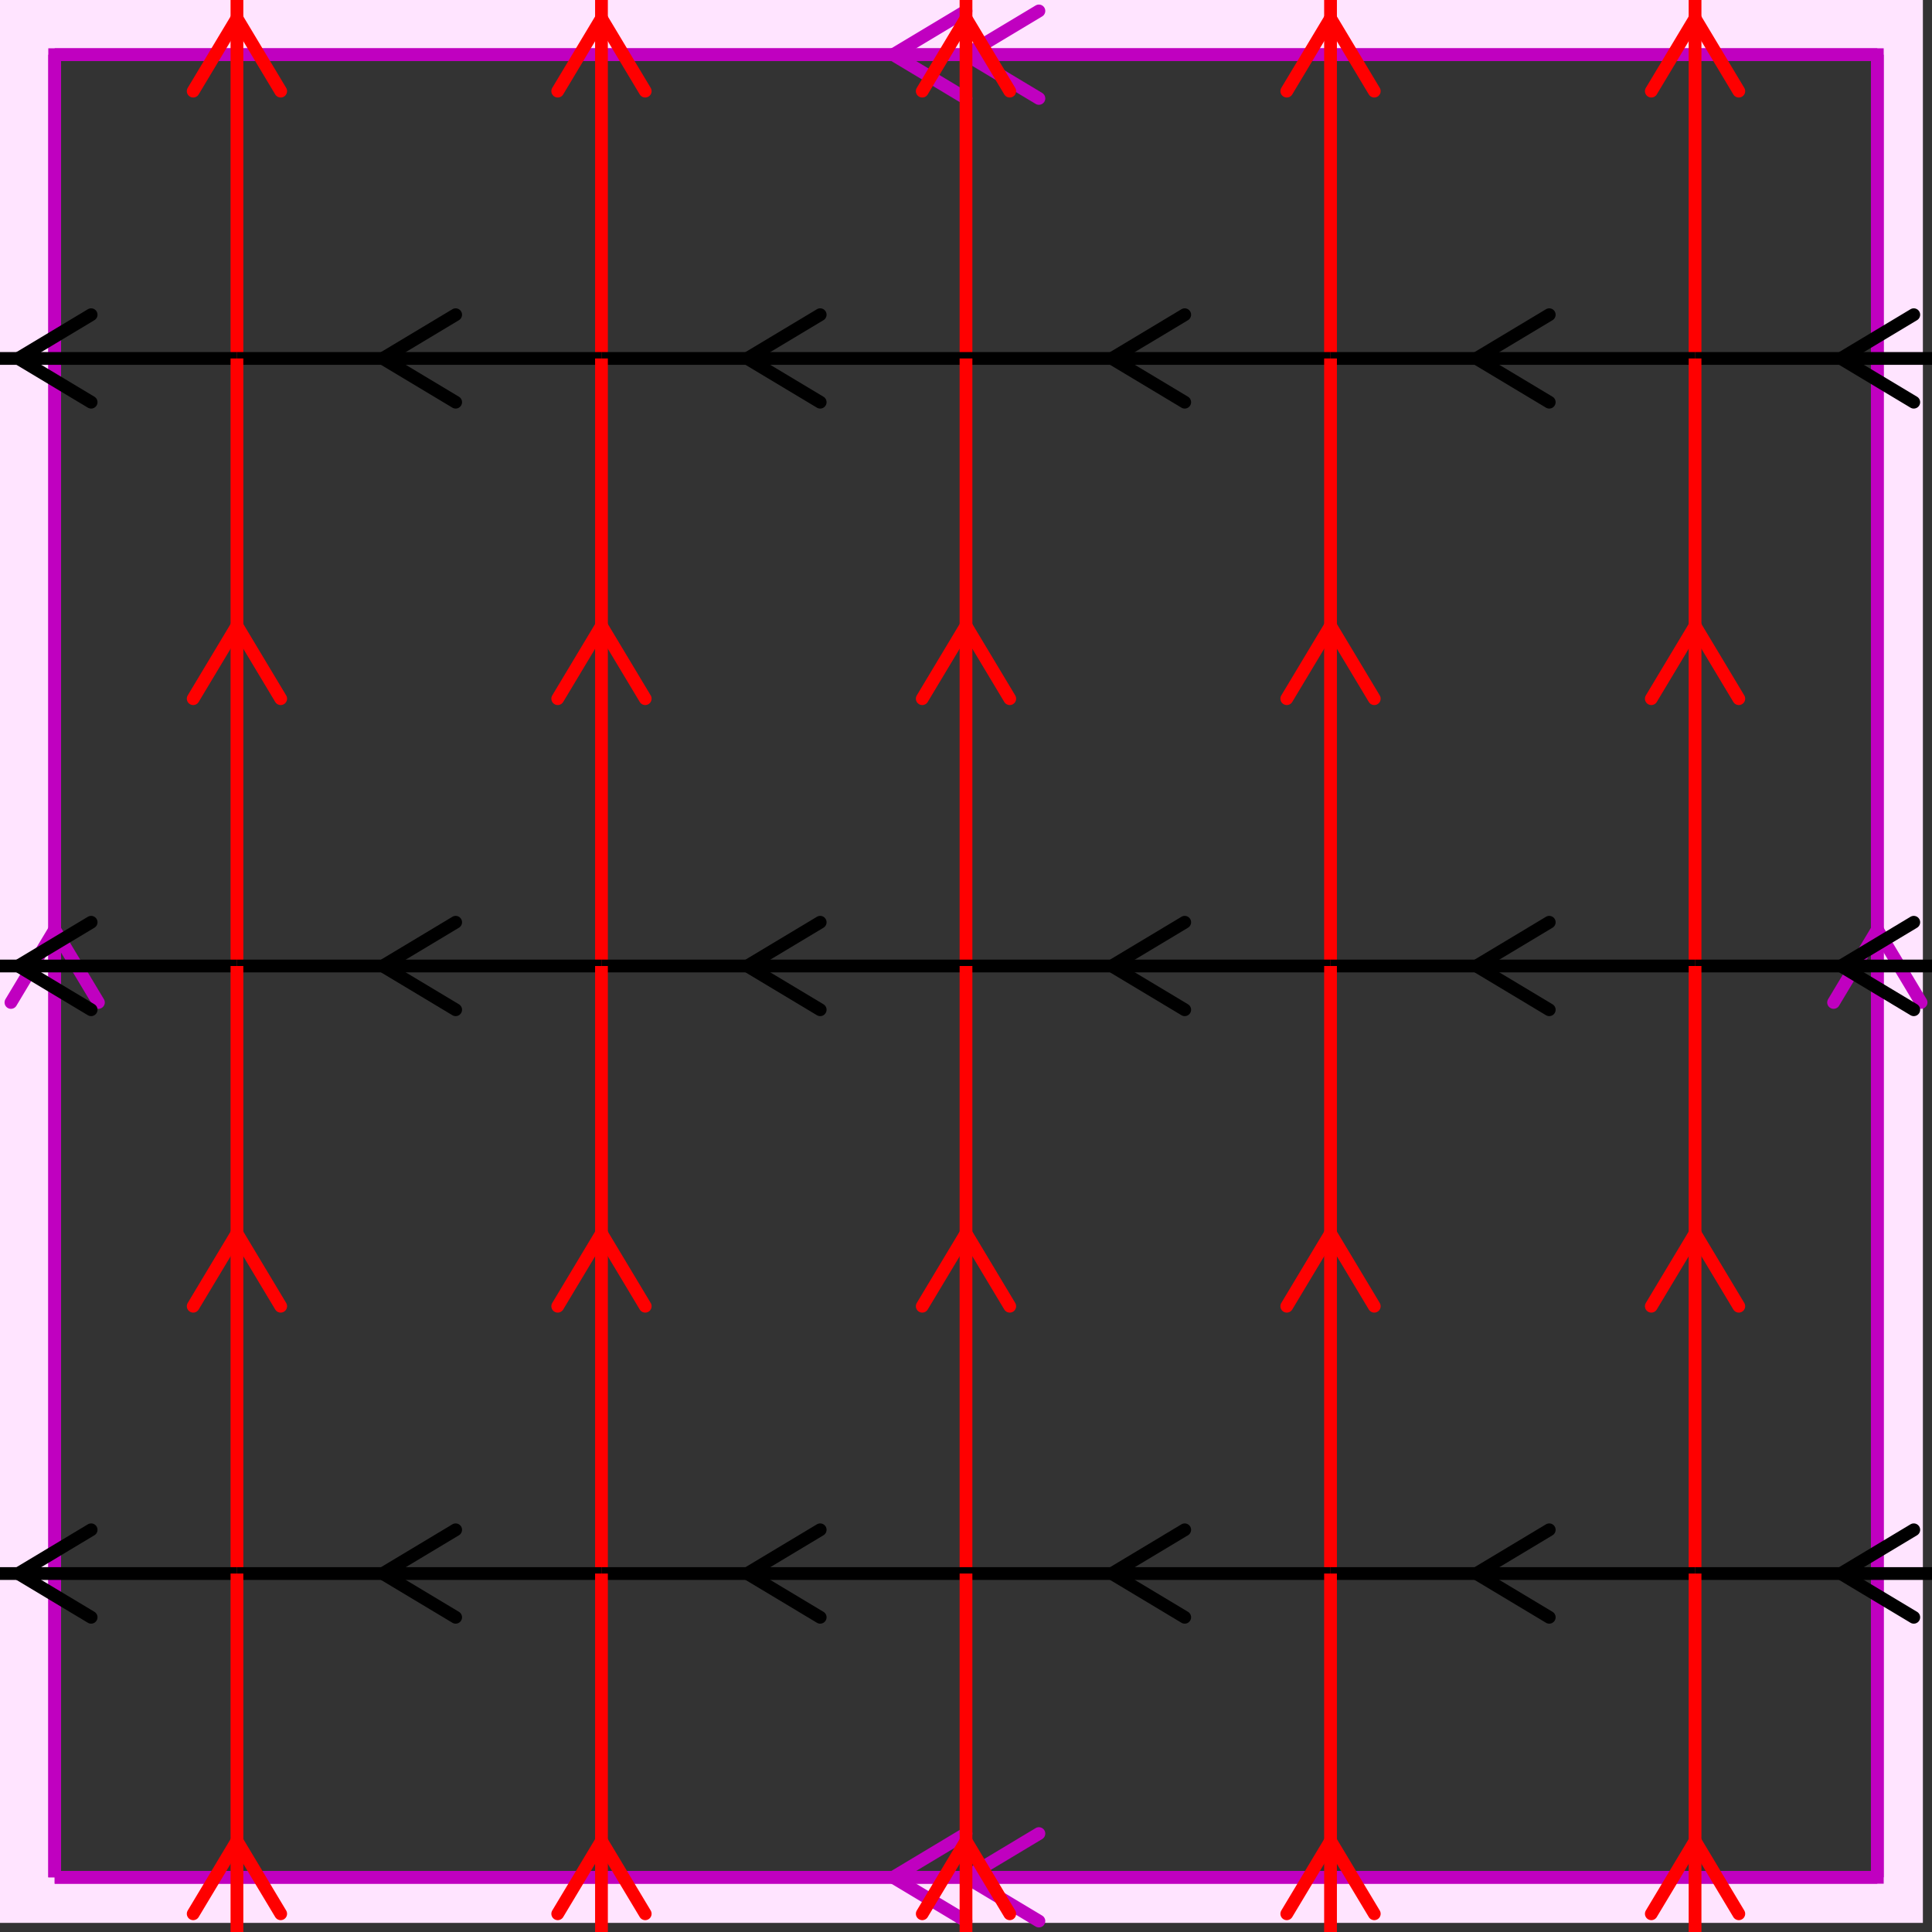
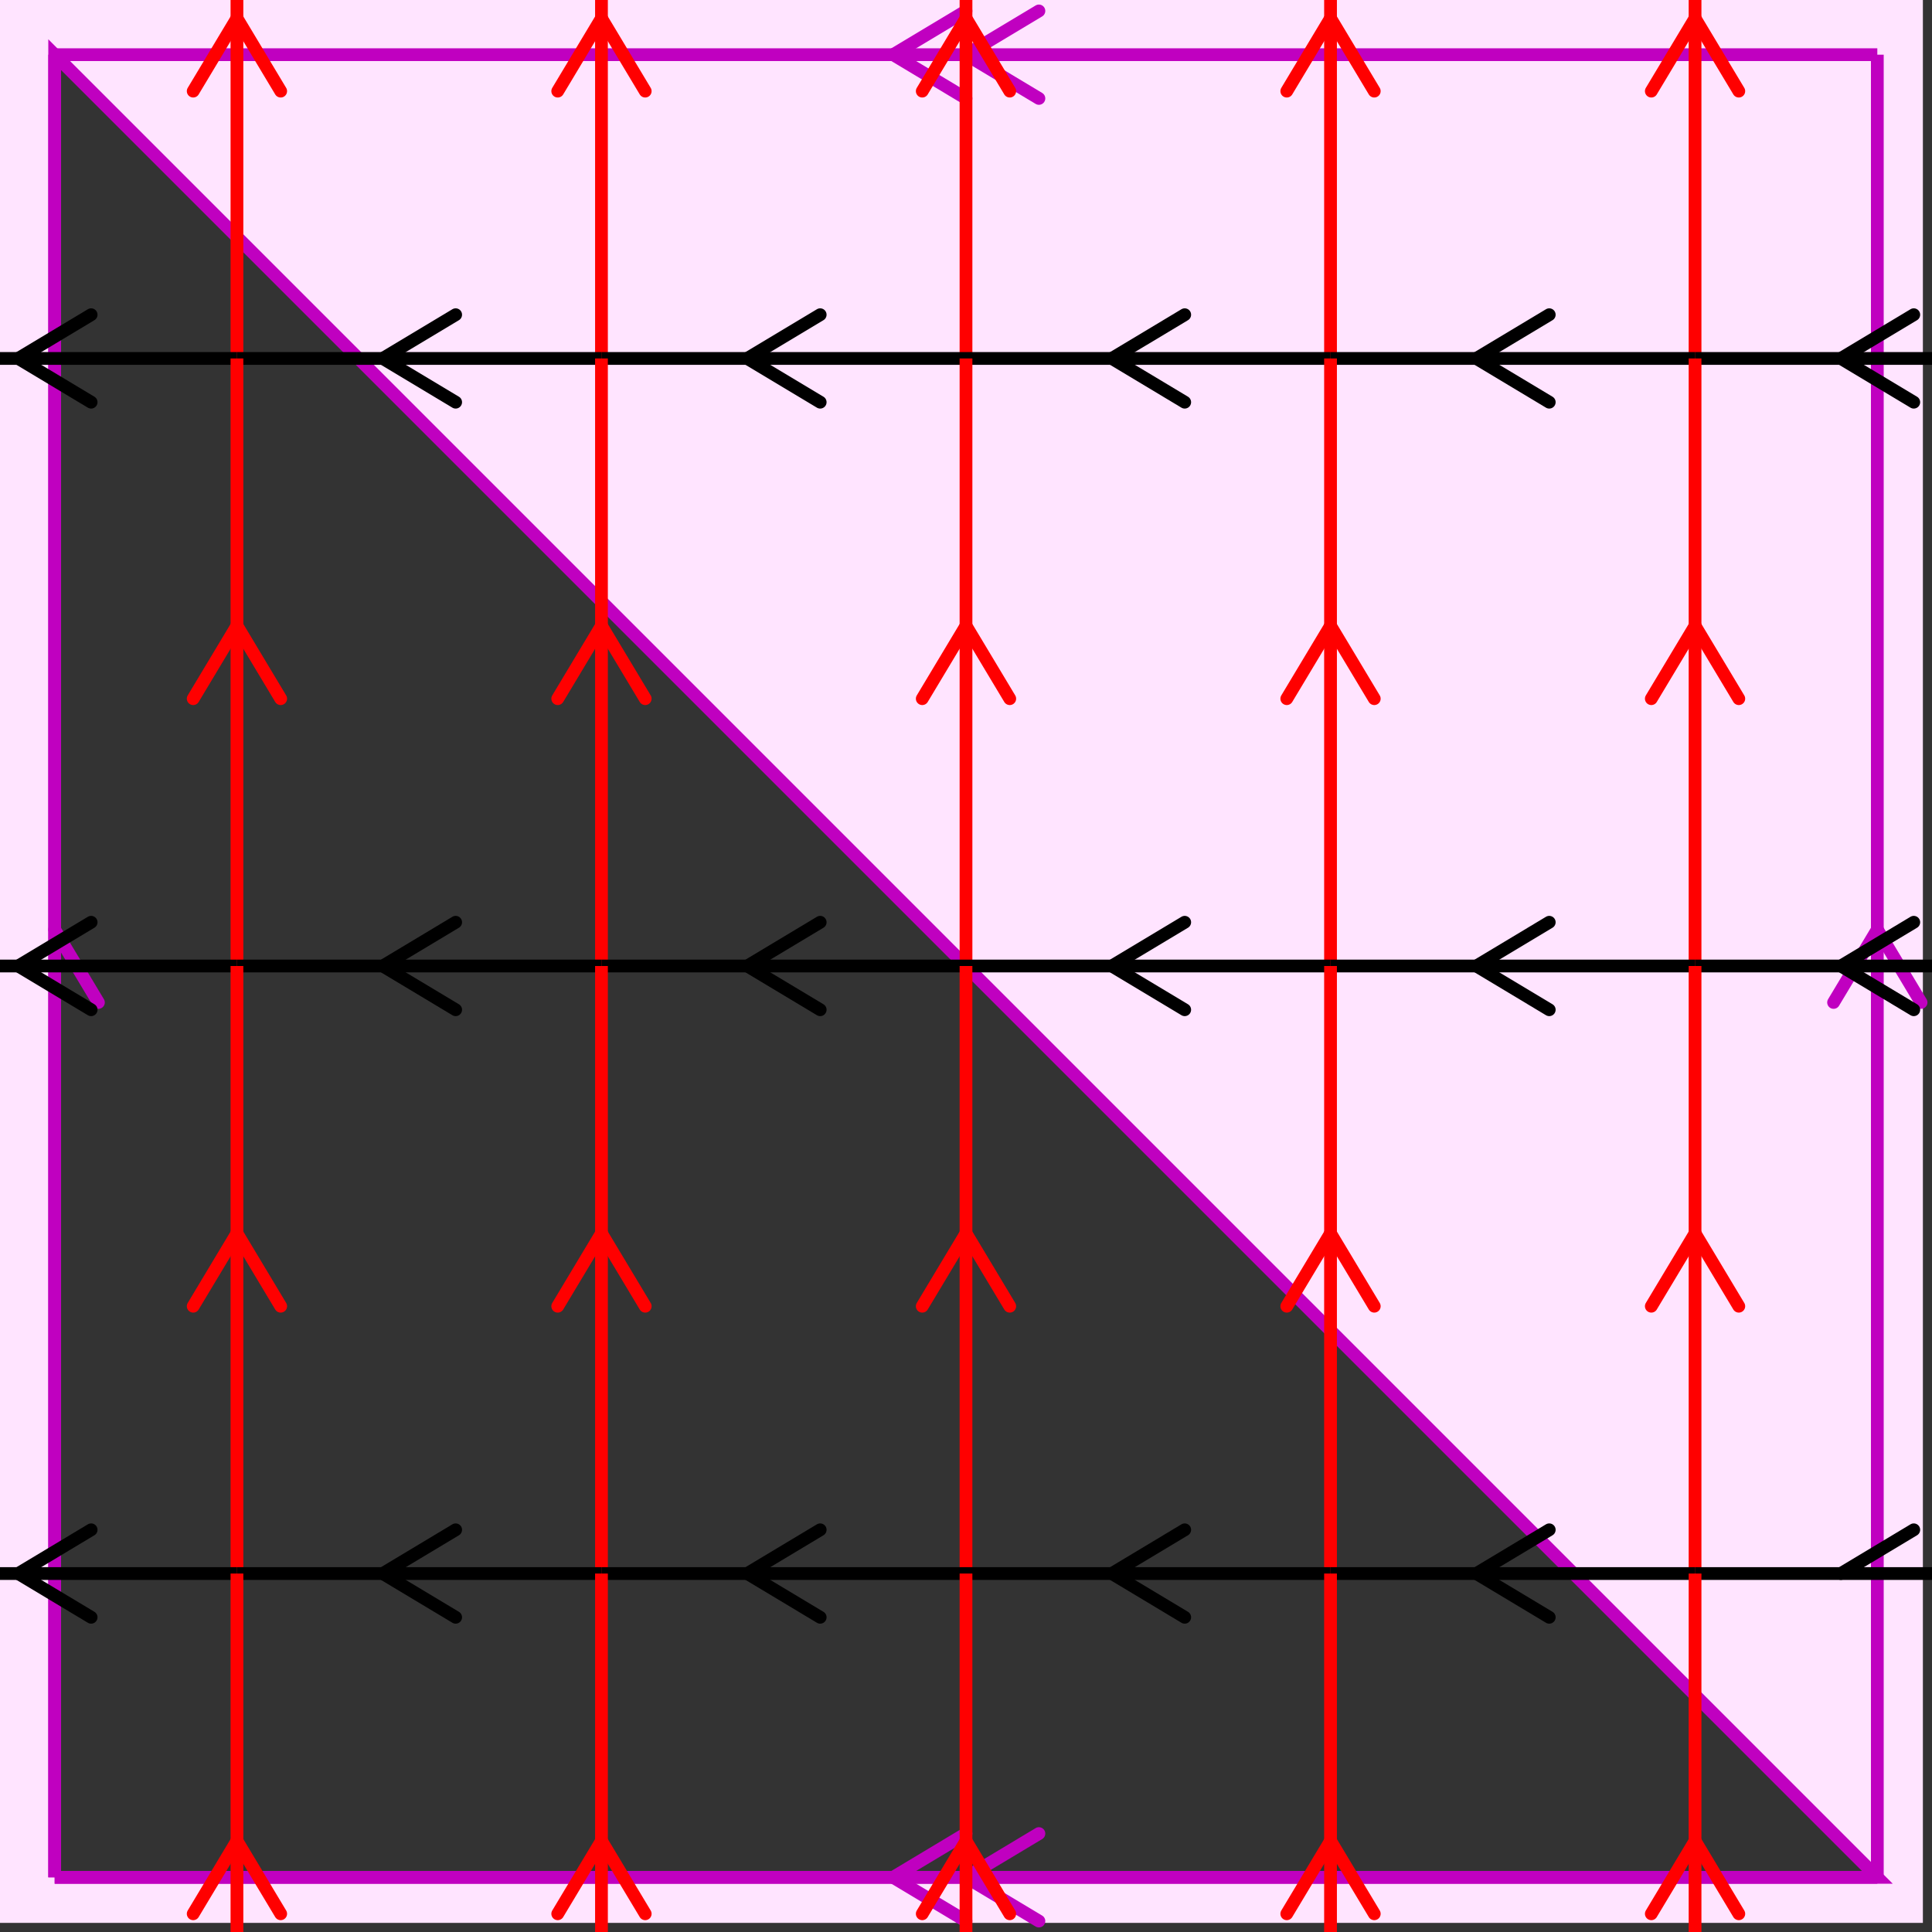
<svg xmlns="http://www.w3.org/2000/svg" viewBox="0 0 212 212" preserveAspectRatio="xMidYMid">
  <rect x="0" y="0" width="212" height="212" style="fill:#333333;stroke:none;opacity:1;fill-opacity:1" />
  <style type="text/css"> 
* { stroke: rgb(192,0,192); fill: none; stroke-width: 1.4; }
text { stroke: rgb(192,0,192); fill: rgb(192,0,192); text-anchor: middle; font-family: serif; font-size: 10pt; font-weight: lighter; stroke-width: 0.4; } 
</style>
  <defs>
    <clipPath id="fog">
      <rect x="0" y="0" width="212" height="212" />
    </clipPath>
  </defs>
  <g style="clip-path: url(#fog);">
    <clipPath id="clip-1--1">
      <rect x="-1" y="-1" width="212" height="212" />
    </clipPath>
-     <path d="M -6600 -6600 L 6600 -6600 L 6600 6600 L -6600 6600 L -6600 -6600 M 6 206 L 6 6 L 206 6 L 206 206 L 6 206 " style="fill-rule: evenodd; fill: rgb(255,228,255); stroke: rgb(192,0,192); clip-path: url(#clip-1--1); " />
+     <path d="M -6600 -6600 L 6600 -6600 L 6600 6600 L -6600 6600 L -6600 -6600 M 6 206 L 6 6 L 206 206 L 6 206 " style="fill-rule: evenodd; fill: rgb(255,228,255); stroke: rgb(192,0,192); clip-path: url(#clip-1--1); " />
    <line x1="98" y1="6" x2="106" y2="1.2" style="stroke: rgb(192,0,192); stroke-linecap: round;" />
    <line x1="98" y1="6" x2="106" y2="10.8" style="stroke: rgb(192,0,192); stroke-linecap: round;" />
    <line x1="106" y1="6" x2="114" y2="1.2" style="stroke: rgb(192,0,192); stroke-linecap: round;" />
    <line x1="106" y1="6" x2="114" y2="10.8" style="stroke: rgb(192,0,192); stroke-linecap: round;" />
    <line x1="6" y1="6" x2="206" y2="6" style="stroke: rgb(192,0,192);" />
    <line x1="206" y1="102" x2="210.8" y2="110" style="stroke: rgb(192,0,192); stroke-linecap: round;" />
    <line x1="206" y1="102" x2="201.2" y2="110" style="stroke: rgb(192,0,192); stroke-linecap: round;" />
    <line x1="206" y1="6" x2="206" y2="206" style="stroke: rgb(192,0,192);" />
    <line x1="98" y1="206" x2="106" y2="201.2" style="stroke: rgb(192,0,192); stroke-linecap: round;" />
    <line x1="98" y1="206" x2="106" y2="210.8" style="stroke: rgb(192,0,192); stroke-linecap: round;" />
    <line x1="106" y1="206" x2="114" y2="201.2" style="stroke: rgb(192,0,192); stroke-linecap: round;" />
    <line x1="106" y1="206" x2="114" y2="210.8" style="stroke: rgb(192,0,192); stroke-linecap: round;" />
    <line x1="206" y1="206" x2="6" y2="206" style="stroke: rgb(192,0,192);" />
    <line x1="6" y1="102" x2="10.8" y2="110" style="stroke: rgb(192,0,192); stroke-linecap: round;" />
-     <line x1="6" y1="102" x2="1.2" y2="110" style="stroke: rgb(192,0,192); stroke-linecap: round;" />
    <line x1="6" y1="206" x2="6" y2="6" style="stroke: rgb(192,0,192);" />
    <line x1="2" y1="-27.333" x2="10" y2="-32.133" style="stroke: rgb(0,0,0); stroke-linecap: round;" />
    <line x1="2" y1="-27.333" x2="10" y2="-22.533" style="stroke: rgb(0,0,0); stroke-linecap: round;" />
    <line x1="-14" y1="-27.333" x2="26" y2="-27.333" style="stroke: rgb(0,0,0);" />
    <line x1="-14" y1="2" x2="-9.2" y2="10" style="stroke: rgb(255,0,0); stroke-linecap: round;" />
    <line x1="-14" y1="2" x2="-18.8" y2="10" style="stroke: rgb(255,0,0); stroke-linecap: round;" />
    <line x1="-14" y1="-27.333" x2="-14" y2="39.333" style="stroke: rgb(255,0,0);" />
    <line x1="42" y1="-27.333" x2="50" y2="-32.133" style="stroke: rgb(0,0,0); stroke-linecap: round;" />
    <line x1="42" y1="-27.333" x2="50" y2="-22.533" style="stroke: rgb(0,0,0); stroke-linecap: round;" />
    <line x1="26" y1="-27.333" x2="66" y2="-27.333" style="stroke: rgb(0,0,0);" />
    <line x1="26" y1="2" x2="30.8" y2="10" style="stroke: rgb(255,0,0); stroke-linecap: round;" />
    <line x1="26" y1="2" x2="21.2" y2="10" style="stroke: rgb(255,0,0); stroke-linecap: round;" />
    <line x1="26" y1="-27.333" x2="26" y2="39.333" style="stroke: rgb(255,0,0);" />
-     <line x1="82" y1="-27.333" x2="90" y2="-32.133" style="stroke: rgb(0,0,0); stroke-linecap: round;" />
    <line x1="82" y1="-27.333" x2="90" y2="-22.533" style="stroke: rgb(0,0,0); stroke-linecap: round;" />
    <line x1="66" y1="-27.333" x2="106" y2="-27.333" style="stroke: rgb(0,0,0);" />
    <line x1="66" y1="2" x2="70.8" y2="10" style="stroke: rgb(255,0,0); stroke-linecap: round;" />
    <line x1="66" y1="2" x2="61.2" y2="10" style="stroke: rgb(255,0,0); stroke-linecap: round;" />
    <line x1="66" y1="-27.333" x2="66" y2="39.333" style="stroke: rgb(255,0,0);" />
    <line x1="122" y1="-27.333" x2="130" y2="-32.133" style="stroke: rgb(0,0,0); stroke-linecap: round;" />
    <line x1="122" y1="-27.333" x2="130" y2="-22.533" style="stroke: rgb(0,0,0); stroke-linecap: round;" />
    <line x1="106" y1="-27.333" x2="146" y2="-27.333" style="stroke: rgb(0,0,0);" />
    <line x1="106" y1="2.000" x2="110.8" y2="10" style="stroke: rgb(255,0,0); stroke-linecap: round;" />
    <line x1="106" y1="2.000" x2="101.2" y2="10" style="stroke: rgb(255,0,0); stroke-linecap: round;" />
    <line x1="106" y1="-27.333" x2="106" y2="39.333" style="stroke: rgb(255,0,0);" />
    <line x1="162" y1="-27.333" x2="170" y2="-32.133" style="stroke: rgb(0,0,0); stroke-linecap: round;" />
    <line x1="162" y1="-27.333" x2="170" y2="-22.533" style="stroke: rgb(0,0,0); stroke-linecap: round;" />
    <line x1="146" y1="-27.333" x2="186" y2="-27.333" style="stroke: rgb(0,0,0);" />
    <line x1="146" y1="2.000" x2="150.8" y2="10" style="stroke: rgb(255,0,0); stroke-linecap: round;" />
    <line x1="146" y1="2.000" x2="141.2" y2="10" style="stroke: rgb(255,0,0); stroke-linecap: round;" />
    <line x1="146" y1="-27.333" x2="146" y2="39.333" style="stroke: rgb(255,0,0);" />
    <line x1="202" y1="-27.333" x2="210" y2="-32.133" style="stroke: rgb(0,0,0); stroke-linecap: round;" />
    <line x1="202" y1="-27.333" x2="210" y2="-22.533" style="stroke: rgb(0,0,0); stroke-linecap: round;" />
    <line x1="186" y1="-27.333" x2="226" y2="-27.333" style="stroke: rgb(0,0,0);" />
    <line x1="186" y1="2.000" x2="190.8" y2="10" style="stroke: rgb(255,0,0); stroke-linecap: round;" />
    <line x1="186" y1="2.000" x2="181.2" y2="10" style="stroke: rgb(255,0,0); stroke-linecap: round;" />
    <line x1="186" y1="-27.333" x2="186" y2="39.333" style="stroke: rgb(255,0,0);" />
    <line x1="2" y1="39.333" x2="10" y2="34.533" style="stroke: rgb(0,0,0); stroke-linecap: round;" />
    <line x1="2" y1="39.333" x2="10" y2="44.133" style="stroke: rgb(0,0,0); stroke-linecap: round;" />
    <line x1="-14" y1="39.333" x2="26" y2="39.333" style="stroke: rgb(0,0,0);" />
    <line x1="-14" y1="68.666" x2="-9.2" y2="76.666" style="stroke: rgb(255,0,0); stroke-linecap: round;" />
-     <line x1="-14" y1="68.666" x2="-18.8" y2="76.666" style="stroke: rgb(255,0,0); stroke-linecap: round;" />
    <line x1="-14" y1="39.333" x2="-14" y2="106" style="stroke: rgb(255,0,0);" />
    <line x1="42" y1="39.333" x2="50" y2="34.533" style="stroke: rgb(0,0,0); stroke-linecap: round;" />
    <line x1="42" y1="39.333" x2="50" y2="44.133" style="stroke: rgb(0,0,0); stroke-linecap: round;" />
    <line x1="26" y1="39.333" x2="66" y2="39.333" style="stroke: rgb(0,0,0);" />
    <line x1="26" y1="68.666" x2="30.8" y2="76.666" style="stroke: rgb(255,0,0); stroke-linecap: round;" />
    <line x1="26" y1="68.666" x2="21.2" y2="76.666" style="stroke: rgb(255,0,0); stroke-linecap: round;" />
    <line x1="26" y1="39.333" x2="26" y2="106" style="stroke: rgb(255,0,0);" />
    <line x1="82" y1="39.333" x2="90" y2="34.533" style="stroke: rgb(0,0,0); stroke-linecap: round;" />
    <line x1="82" y1="39.333" x2="90" y2="44.133" style="stroke: rgb(0,0,0); stroke-linecap: round;" />
    <line x1="66" y1="39.333" x2="106" y2="39.333" style="stroke: rgb(0,0,0);" />
    <line x1="66" y1="68.666" x2="70.8" y2="76.666" style="stroke: rgb(255,0,0); stroke-linecap: round;" />
    <line x1="66" y1="68.666" x2="61.2" y2="76.666" style="stroke: rgb(255,0,0); stroke-linecap: round;" />
    <line x1="66" y1="39.333" x2="66" y2="106" style="stroke: rgb(255,0,0);" />
    <line x1="122" y1="39.333" x2="130" y2="34.533" style="stroke: rgb(0,0,0); stroke-linecap: round;" />
    <line x1="122" y1="39.333" x2="130" y2="44.133" style="stroke: rgb(0,0,0); stroke-linecap: round;" />
    <line x1="106" y1="39.333" x2="146" y2="39.333" style="stroke: rgb(0,0,0);" />
    <line x1="106" y1="68.666" x2="110.8" y2="76.666" style="stroke: rgb(255,0,0); stroke-linecap: round;" />
    <line x1="106" y1="68.666" x2="101.2" y2="76.666" style="stroke: rgb(255,0,0); stroke-linecap: round;" />
    <line x1="106" y1="39.333" x2="106" y2="106" style="stroke: rgb(255,0,0);" />
    <line x1="162" y1="39.333" x2="170" y2="34.533" style="stroke: rgb(0,0,0); stroke-linecap: round;" />
    <line x1="162" y1="39.333" x2="170" y2="44.133" style="stroke: rgb(0,0,0); stroke-linecap: round;" />
    <line x1="146" y1="39.333" x2="186" y2="39.333" style="stroke: rgb(0,0,0);" />
    <line x1="146" y1="68.666" x2="150.8" y2="76.666" style="stroke: rgb(255,0,0); stroke-linecap: round;" />
    <line x1="146" y1="68.666" x2="141.2" y2="76.666" style="stroke: rgb(255,0,0); stroke-linecap: round;" />
    <line x1="146" y1="39.333" x2="146" y2="106" style="stroke: rgb(255,0,0);" />
    <line x1="202" y1="39.333" x2="210" y2="34.533" style="stroke: rgb(0,0,0); stroke-linecap: round;" />
    <line x1="202" y1="39.333" x2="210" y2="44.133" style="stroke: rgb(0,0,0); stroke-linecap: round;" />
    <line x1="186" y1="39.333" x2="226" y2="39.333" style="stroke: rgb(0,0,0);" />
    <line x1="186" y1="68.666" x2="190.8" y2="76.666" style="stroke: rgb(255,0,0); stroke-linecap: round;" />
    <line x1="186" y1="68.666" x2="181.2" y2="76.666" style="stroke: rgb(255,0,0); stroke-linecap: round;" />
    <line x1="186" y1="39.333" x2="186" y2="106" style="stroke: rgb(255,0,0);" />
    <line x1="2" y1="106" x2="10" y2="101.2" style="stroke: rgb(0,0,0); stroke-linecap: round;" />
    <line x1="2" y1="106" x2="10" y2="110.8" style="stroke: rgb(0,0,0); stroke-linecap: round;" />
    <line x1="-14" y1="106" x2="26" y2="106" style="stroke: rgb(0,0,0);" />
    <line x1="-14" y1="135.333" x2="-9.2" y2="143.333" style="stroke: rgb(255,0,0); stroke-linecap: round;" />
    <line x1="-14" y1="135.333" x2="-18.8" y2="143.333" style="stroke: rgb(255,0,0); stroke-linecap: round;" />
    <line x1="-14" y1="106" x2="-14" y2="172.666" style="stroke: rgb(255,0,0);" />
    <line x1="42" y1="106" x2="50" y2="101.2" style="stroke: rgb(0,0,0); stroke-linecap: round;" />
    <line x1="42" y1="106" x2="50" y2="110.8" style="stroke: rgb(0,0,0); stroke-linecap: round;" />
    <line x1="26" y1="106" x2="66" y2="106" style="stroke: rgb(0,0,0);" />
    <line x1="26" y1="135.333" x2="30.8" y2="143.333" style="stroke: rgb(255,0,0); stroke-linecap: round;" />
    <line x1="26" y1="135.333" x2="21.2" y2="143.333" style="stroke: rgb(255,0,0); stroke-linecap: round;" />
    <line x1="26" y1="106" x2="26" y2="172.666" style="stroke: rgb(255,0,0);" />
    <line x1="82" y1="106" x2="90" y2="101.2" style="stroke: rgb(0,0,0); stroke-linecap: round;" />
    <line x1="82" y1="106" x2="90" y2="110.8" style="stroke: rgb(0,0,0); stroke-linecap: round;" />
    <line x1="66" y1="106" x2="106" y2="106" style="stroke: rgb(0,0,0);" />
    <line x1="66" y1="135.333" x2="70.8" y2="143.333" style="stroke: rgb(255,0,0); stroke-linecap: round;" />
    <line x1="66" y1="135.333" x2="61.2" y2="143.333" style="stroke: rgb(255,0,0); stroke-linecap: round;" />
    <line x1="66" y1="106" x2="66" y2="172.666" style="stroke: rgb(255,0,0);" />
    <line x1="122" y1="106" x2="130" y2="101.2" style="stroke: rgb(0,0,0); stroke-linecap: round;" />
    <line x1="122" y1="106" x2="130" y2="110.8" style="stroke: rgb(0,0,0); stroke-linecap: round;" />
    <line x1="106" y1="106" x2="146" y2="106" style="stroke: rgb(0,0,0);" />
    <line x1="106" y1="135.333" x2="110.8" y2="143.333" style="stroke: rgb(255,0,0); stroke-linecap: round;" />
    <line x1="106" y1="135.333" x2="101.2" y2="143.333" style="stroke: rgb(255,0,0); stroke-linecap: round;" />
    <line x1="106" y1="106" x2="106" y2="172.666" style="stroke: rgb(255,0,0);" />
    <line x1="162" y1="106" x2="170" y2="101.2" style="stroke: rgb(0,0,0); stroke-linecap: round;" />
    <line x1="162" y1="106" x2="170" y2="110.8" style="stroke: rgb(0,0,0); stroke-linecap: round;" />
    <line x1="146" y1="106" x2="186" y2="106" style="stroke: rgb(0,0,0);" />
    <line x1="146" y1="135.333" x2="150.8" y2="143.333" style="stroke: rgb(255,0,0); stroke-linecap: round;" />
    <line x1="146" y1="135.333" x2="141.2" y2="143.333" style="stroke: rgb(255,0,0); stroke-linecap: round;" />
    <line x1="146" y1="106" x2="146" y2="172.666" style="stroke: rgb(255,0,0);" />
    <line x1="202" y1="106" x2="210" y2="101.2" style="stroke: rgb(0,0,0); stroke-linecap: round;" />
    <line x1="202" y1="106" x2="210" y2="110.8" style="stroke: rgb(0,0,0); stroke-linecap: round;" />
    <line x1="186" y1="106" x2="226" y2="106" style="stroke: rgb(0,0,0);" />
    <line x1="186" y1="135.333" x2="190.8" y2="143.333" style="stroke: rgb(255,0,0); stroke-linecap: round;" />
    <line x1="186" y1="135.333" x2="181.2" y2="143.333" style="stroke: rgb(255,0,0); stroke-linecap: round;" />
    <line x1="186" y1="106" x2="186" y2="172.666" style="stroke: rgb(255,0,0);" />
    <line x1="2" y1="172.666" x2="10" y2="167.866" style="stroke: rgb(0,0,0); stroke-linecap: round;" />
    <line x1="2" y1="172.666" x2="10" y2="177.466" style="stroke: rgb(0,0,0); stroke-linecap: round;" />
    <line x1="-14" y1="172.666" x2="26" y2="172.666" style="stroke: rgb(0,0,0);" />
    <line x1="-14" y1="202" x2="-9.2" y2="210" style="stroke: rgb(255,0,0); stroke-linecap: round;" />
    <line x1="-14" y1="202" x2="-18.8" y2="210" style="stroke: rgb(255,0,0); stroke-linecap: round;" />
    <line x1="-14" y1="172.666" x2="-14" y2="239.333" style="stroke: rgb(255,0,0);" />
    <line x1="42" y1="172.666" x2="50" y2="167.866" style="stroke: rgb(0,0,0); stroke-linecap: round;" />
    <line x1="42" y1="172.666" x2="50" y2="177.466" style="stroke: rgb(0,0,0); stroke-linecap: round;" />
    <line x1="26" y1="172.666" x2="66" y2="172.666" style="stroke: rgb(0,0,0);" />
    <line x1="26" y1="202" x2="30.8" y2="210" style="stroke: rgb(255,0,0); stroke-linecap: round;" />
    <line x1="26" y1="202" x2="21.2" y2="210" style="stroke: rgb(255,0,0); stroke-linecap: round;" />
    <line x1="26" y1="172.666" x2="26" y2="239.333" style="stroke: rgb(255,0,0);" />
    <line x1="82" y1="172.666" x2="90" y2="167.866" style="stroke: rgb(0,0,0); stroke-linecap: round;" />
    <line x1="82" y1="172.666" x2="90" y2="177.466" style="stroke: rgb(0,0,0); stroke-linecap: round;" />
    <line x1="66" y1="172.666" x2="106" y2="172.666" style="stroke: rgb(0,0,0);" />
    <line x1="66" y1="202" x2="70.8" y2="210" style="stroke: rgb(255,0,0); stroke-linecap: round;" />
    <line x1="66" y1="202" x2="61.2" y2="210" style="stroke: rgb(255,0,0); stroke-linecap: round;" />
    <line x1="66" y1="172.666" x2="66" y2="239.333" style="stroke: rgb(255,0,0);" />
    <line x1="122" y1="172.666" x2="130" y2="167.866" style="stroke: rgb(0,0,0); stroke-linecap: round;" />
    <line x1="122" y1="172.666" x2="130" y2="177.466" style="stroke: rgb(0,0,0); stroke-linecap: round;" />
    <line x1="106" y1="172.666" x2="146" y2="172.666" style="stroke: rgb(0,0,0);" />
    <line x1="106" y1="202" x2="110.8" y2="210" style="stroke: rgb(255,0,0); stroke-linecap: round;" />
    <line x1="106" y1="202" x2="101.2" y2="210" style="stroke: rgb(255,0,0); stroke-linecap: round;" />
    <line x1="106" y1="172.666" x2="106" y2="239.333" style="stroke: rgb(255,0,0);" />
    <line x1="162" y1="172.666" x2="170" y2="167.866" style="stroke: rgb(0,0,0); stroke-linecap: round;" />
    <line x1="162" y1="172.666" x2="170" y2="177.466" style="stroke: rgb(0,0,0); stroke-linecap: round;" />
    <line x1="146" y1="172.666" x2="186" y2="172.666" style="stroke: rgb(0,0,0);" />
    <line x1="146" y1="202" x2="150.8" y2="210" style="stroke: rgb(255,0,0); stroke-linecap: round;" />
    <line x1="146" y1="202" x2="141.2" y2="210" style="stroke: rgb(255,0,0); stroke-linecap: round;" />
    <line x1="146" y1="172.666" x2="146" y2="239.333" style="stroke: rgb(255,0,0);" />
    <line x1="202" y1="172.666" x2="210" y2="167.866" style="stroke: rgb(0,0,0); stroke-linecap: round;" />
-     <line x1="202" y1="172.666" x2="210" y2="177.466" style="stroke: rgb(0,0,0); stroke-linecap: round;" />
    <line x1="186" y1="172.666" x2="226" y2="172.666" style="stroke: rgb(0,0,0);" />
    <line x1="186" y1="202" x2="190.8" y2="210" style="stroke: rgb(255,0,0); stroke-linecap: round;" />
    <line x1="186" y1="202" x2="181.2" y2="210" style="stroke: rgb(255,0,0); stroke-linecap: round;" />
    <line x1="186" y1="172.666" x2="186" y2="239.333" style="stroke: rgb(255,0,0);" />
  </g>
</svg>